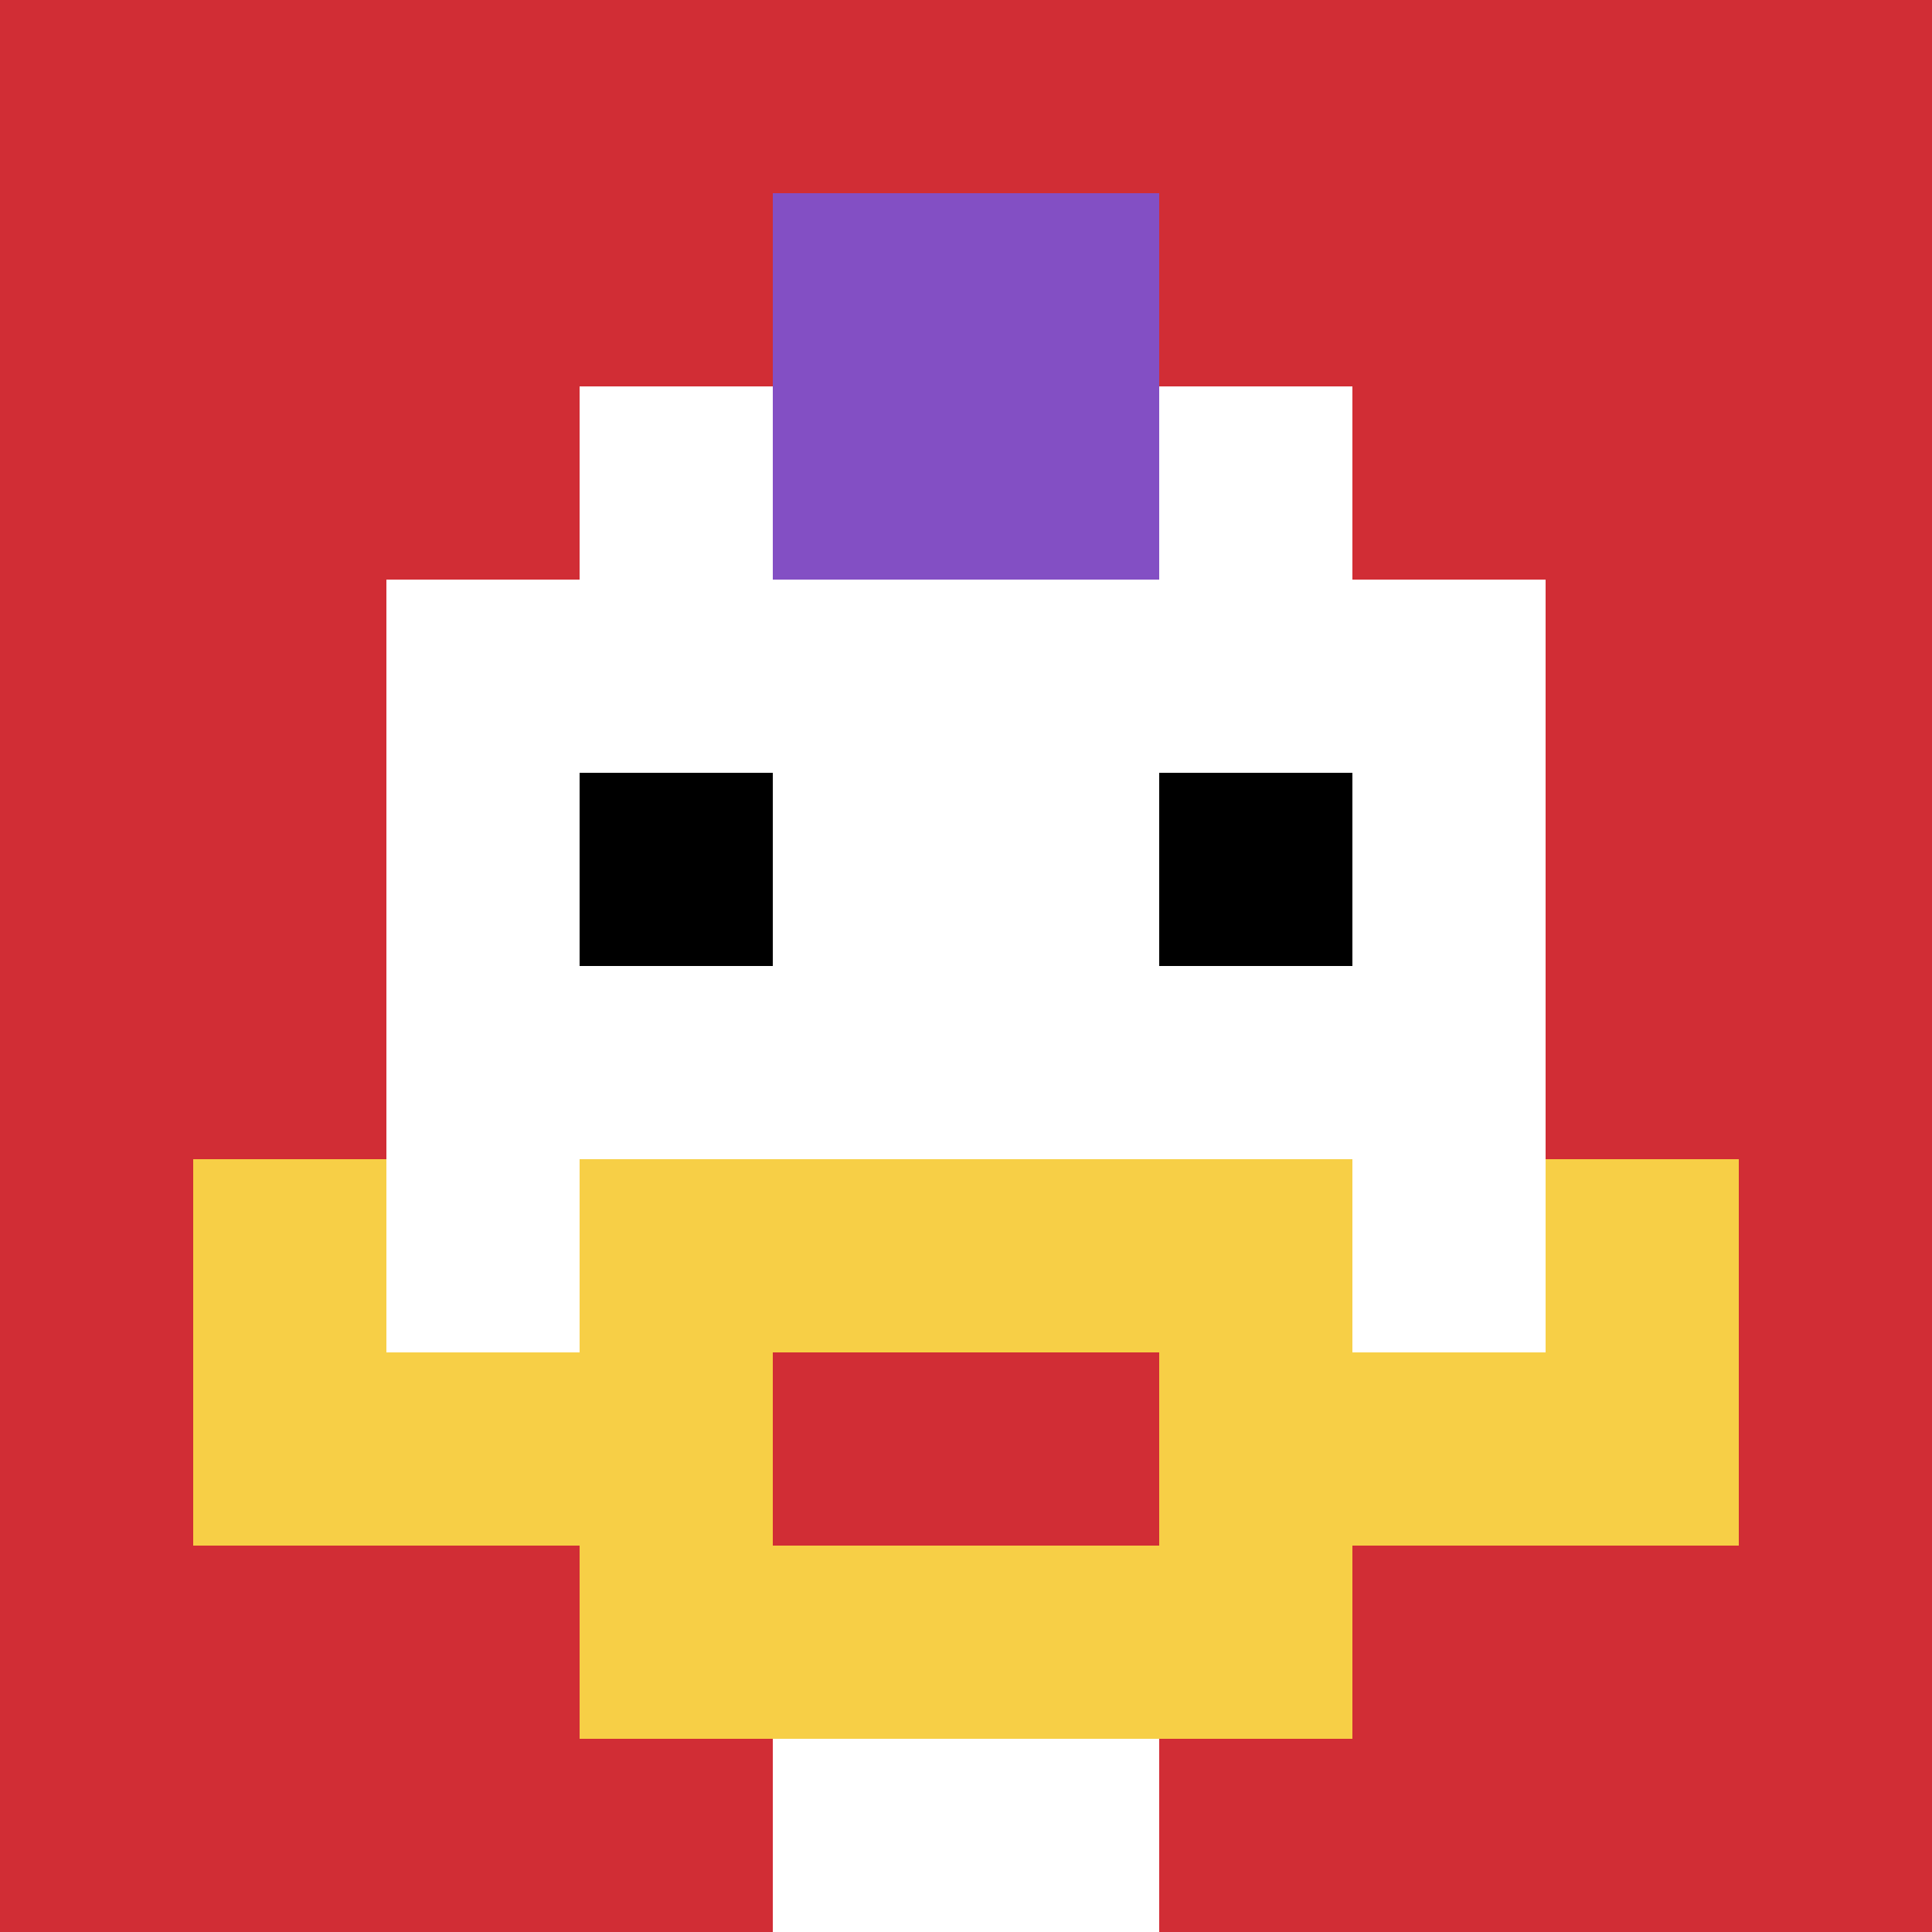
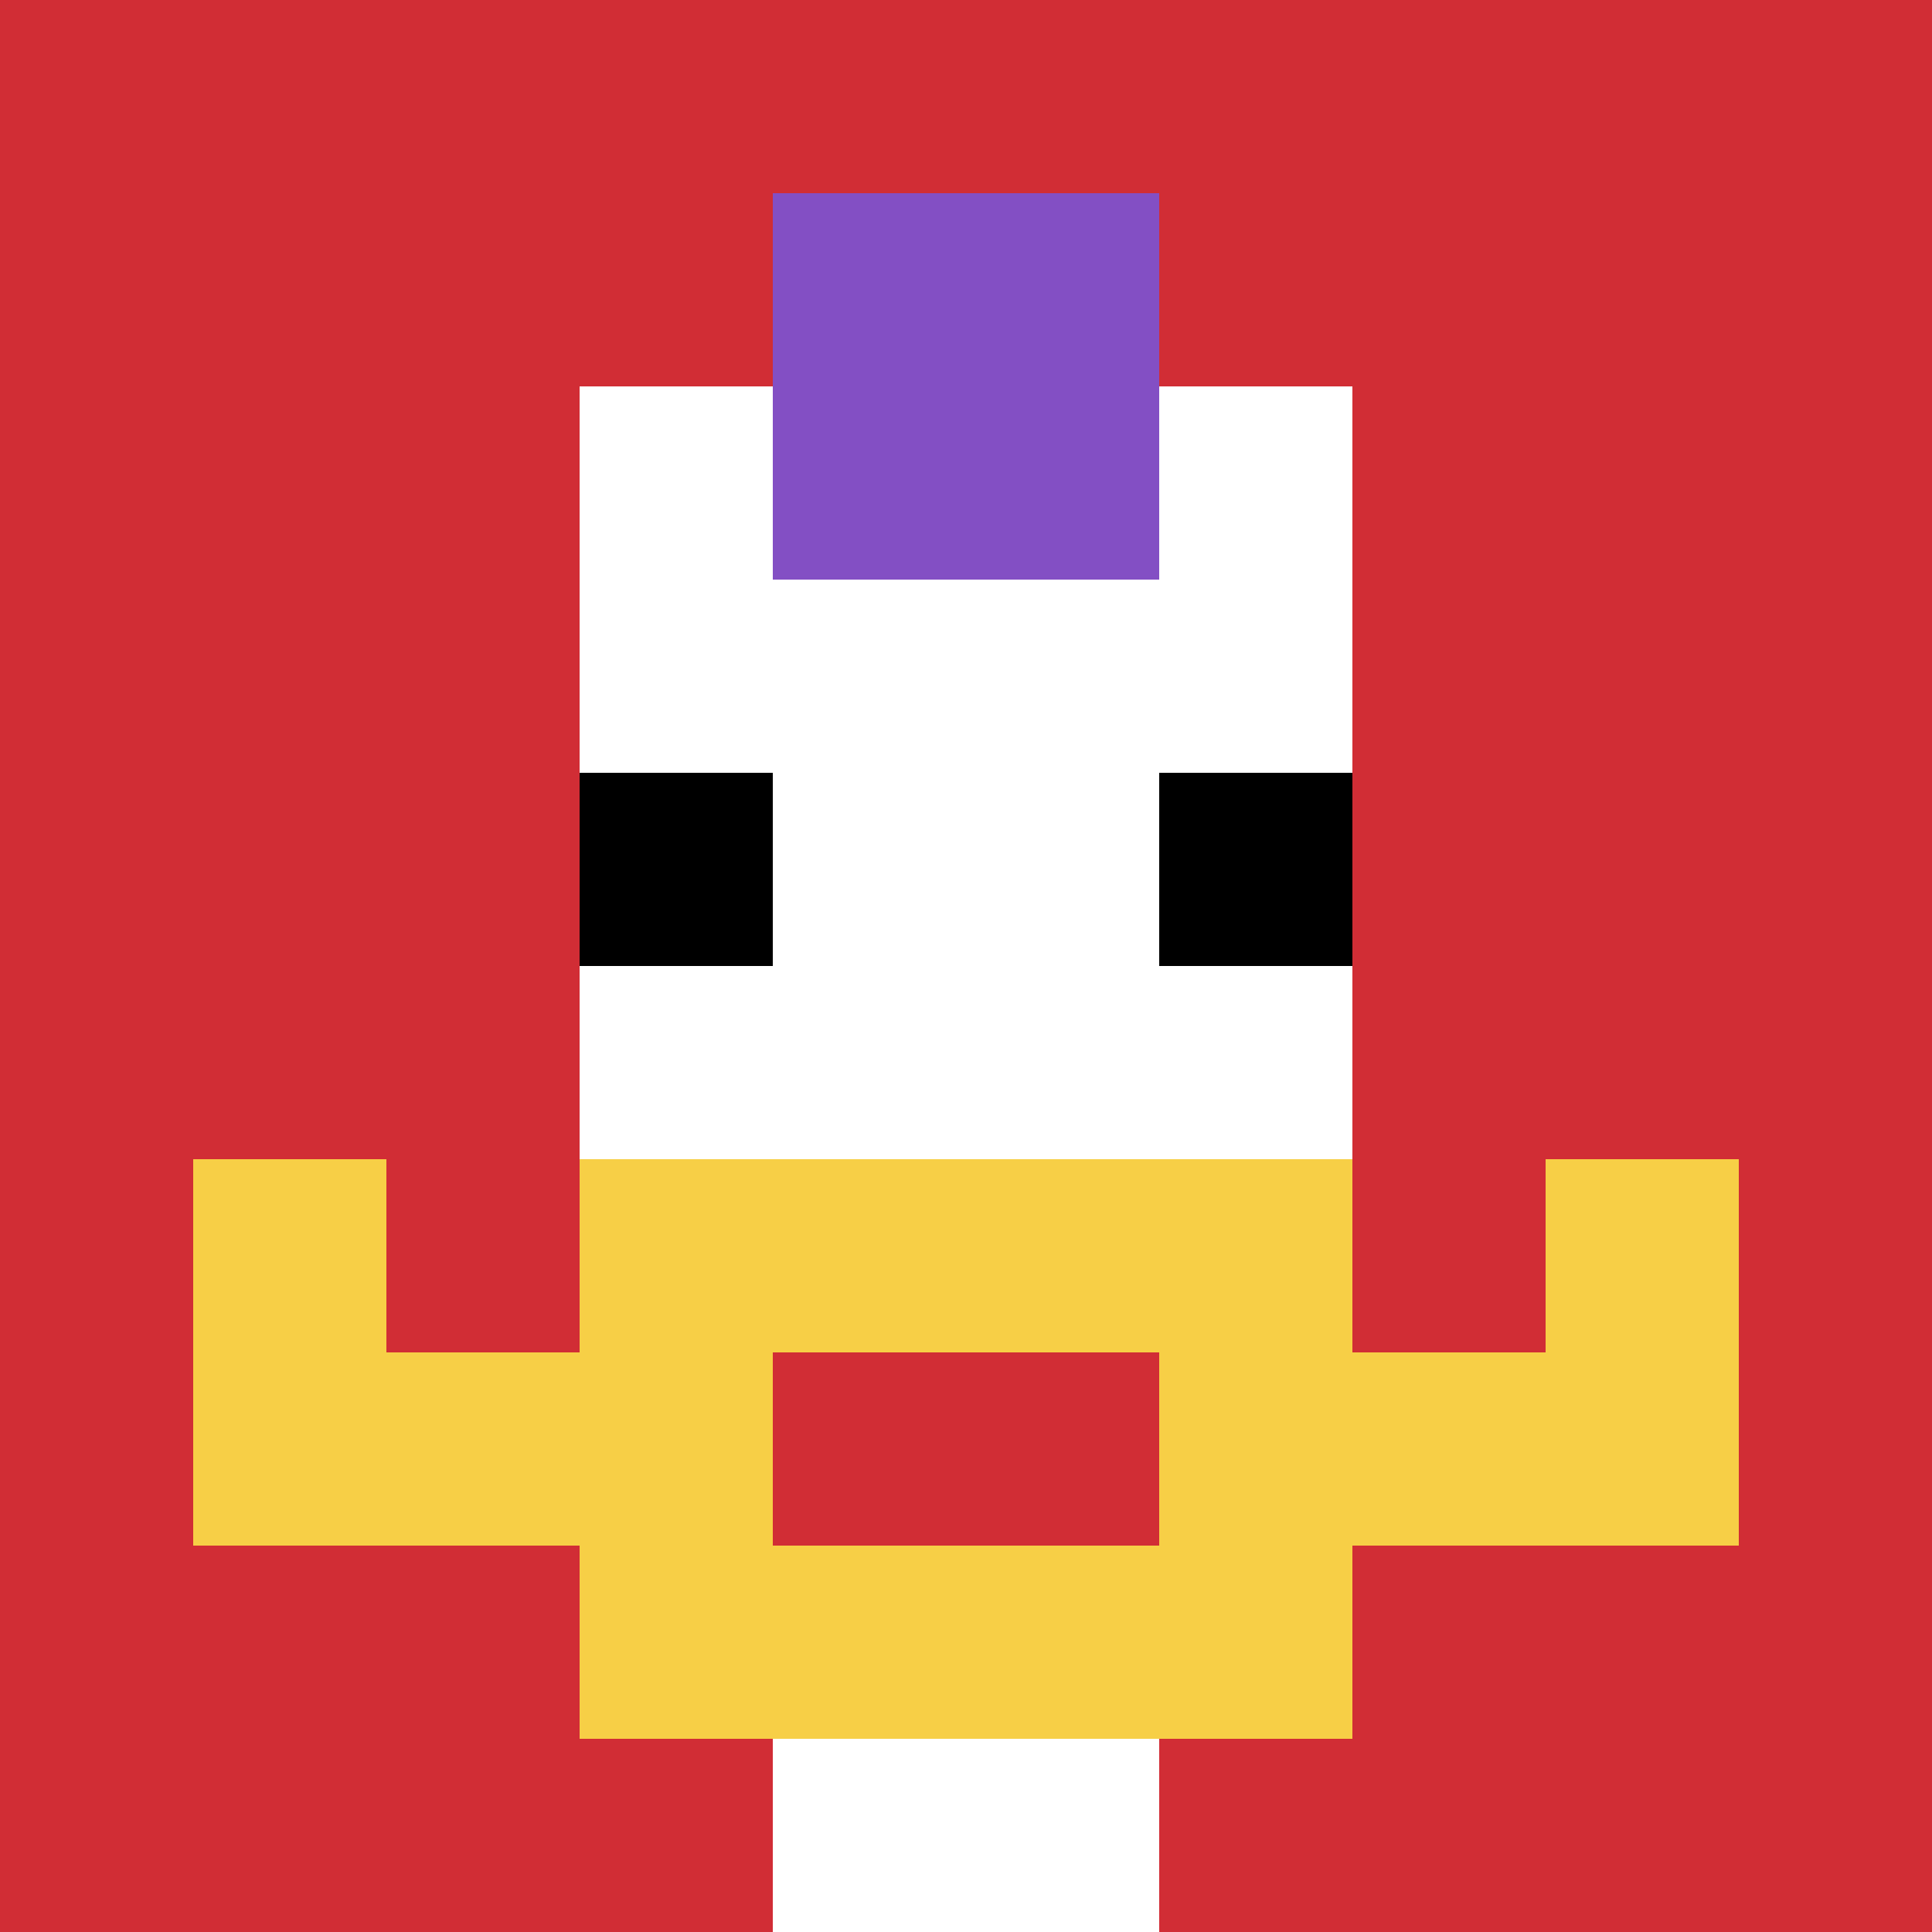
<svg xmlns="http://www.w3.org/2000/svg" version="1.1" width="864" height="864">
  <title>'goose-pfp-335793' by Dmitri Cherniak</title>
  <desc>seed=335793
backgroundColor=#ffffff
padding=0
innerPadding=0
timeout=10
dimension=1
border=false
Save=function(){return n.handleSave()}
frame=258

Rendered at Tue Oct 03 2023 21:01:39 GMT-0700 (Pacific Daylight Time)
Generated in &lt;1ms
</desc>
  <defs />
-   <rect width="100%" height="100%" fill="#ffffff" />
  <g>
    <g id="0-0">
      <rect x="0" y="0" height="864" width="864" fill="#D12D35" />
      <g>
        <rect id="0-0-3-2-4-7" x="259.2" y="172.8" width="345.6" height="604.8" fill="#ffffff" />
-         <rect id="0-0-2-3-6-5" x="172.8" y="259.2" width="518.4" height="432" fill="#ffffff" />
        <rect id="0-0-4-8-2-2" x="345.6" y="691.2" width="172.8" height="172.8" fill="#ffffff" />
        <rect id="0-0-1-7-8-1" x="86.4" y="604.8" width="691.2" height="86.4" fill="#F7CF46" />
        <rect id="0-0-3-6-4-3" x="259.2" y="518.4" width="345.6" height="259.2" fill="#F7CF46" />
        <rect id="0-0-4-7-2-1" x="345.6" y="604.8" width="172.8" height="86.4" fill="#D12D35" />
        <rect id="0-0-1-6-1-2" x="86.4" y="518.4" width="86.4" height="172.8" fill="#F7CF46" />
        <rect id="0-0-8-6-1-2" x="691.2" y="518.4" width="86.4" height="172.8" fill="#F7CF46" />
        <rect id="0-0-3-4-1-1" x="259.2" y="345.6" width="86.4" height="86.4" fill="#000000" />
        <rect id="0-0-6-4-1-1" x="518.4" y="345.6" width="86.4" height="86.4" fill="#000000" />
        <rect id="0-0-4-1-2-2" x="345.6" y="86.4" width="172.8" height="172.8" fill="#834FC4" />
      </g>
      <rect x="0" y="0" stroke="white" stroke-width="0" height="864" width="864" fill="none" />
    </g>
  </g>
</svg>